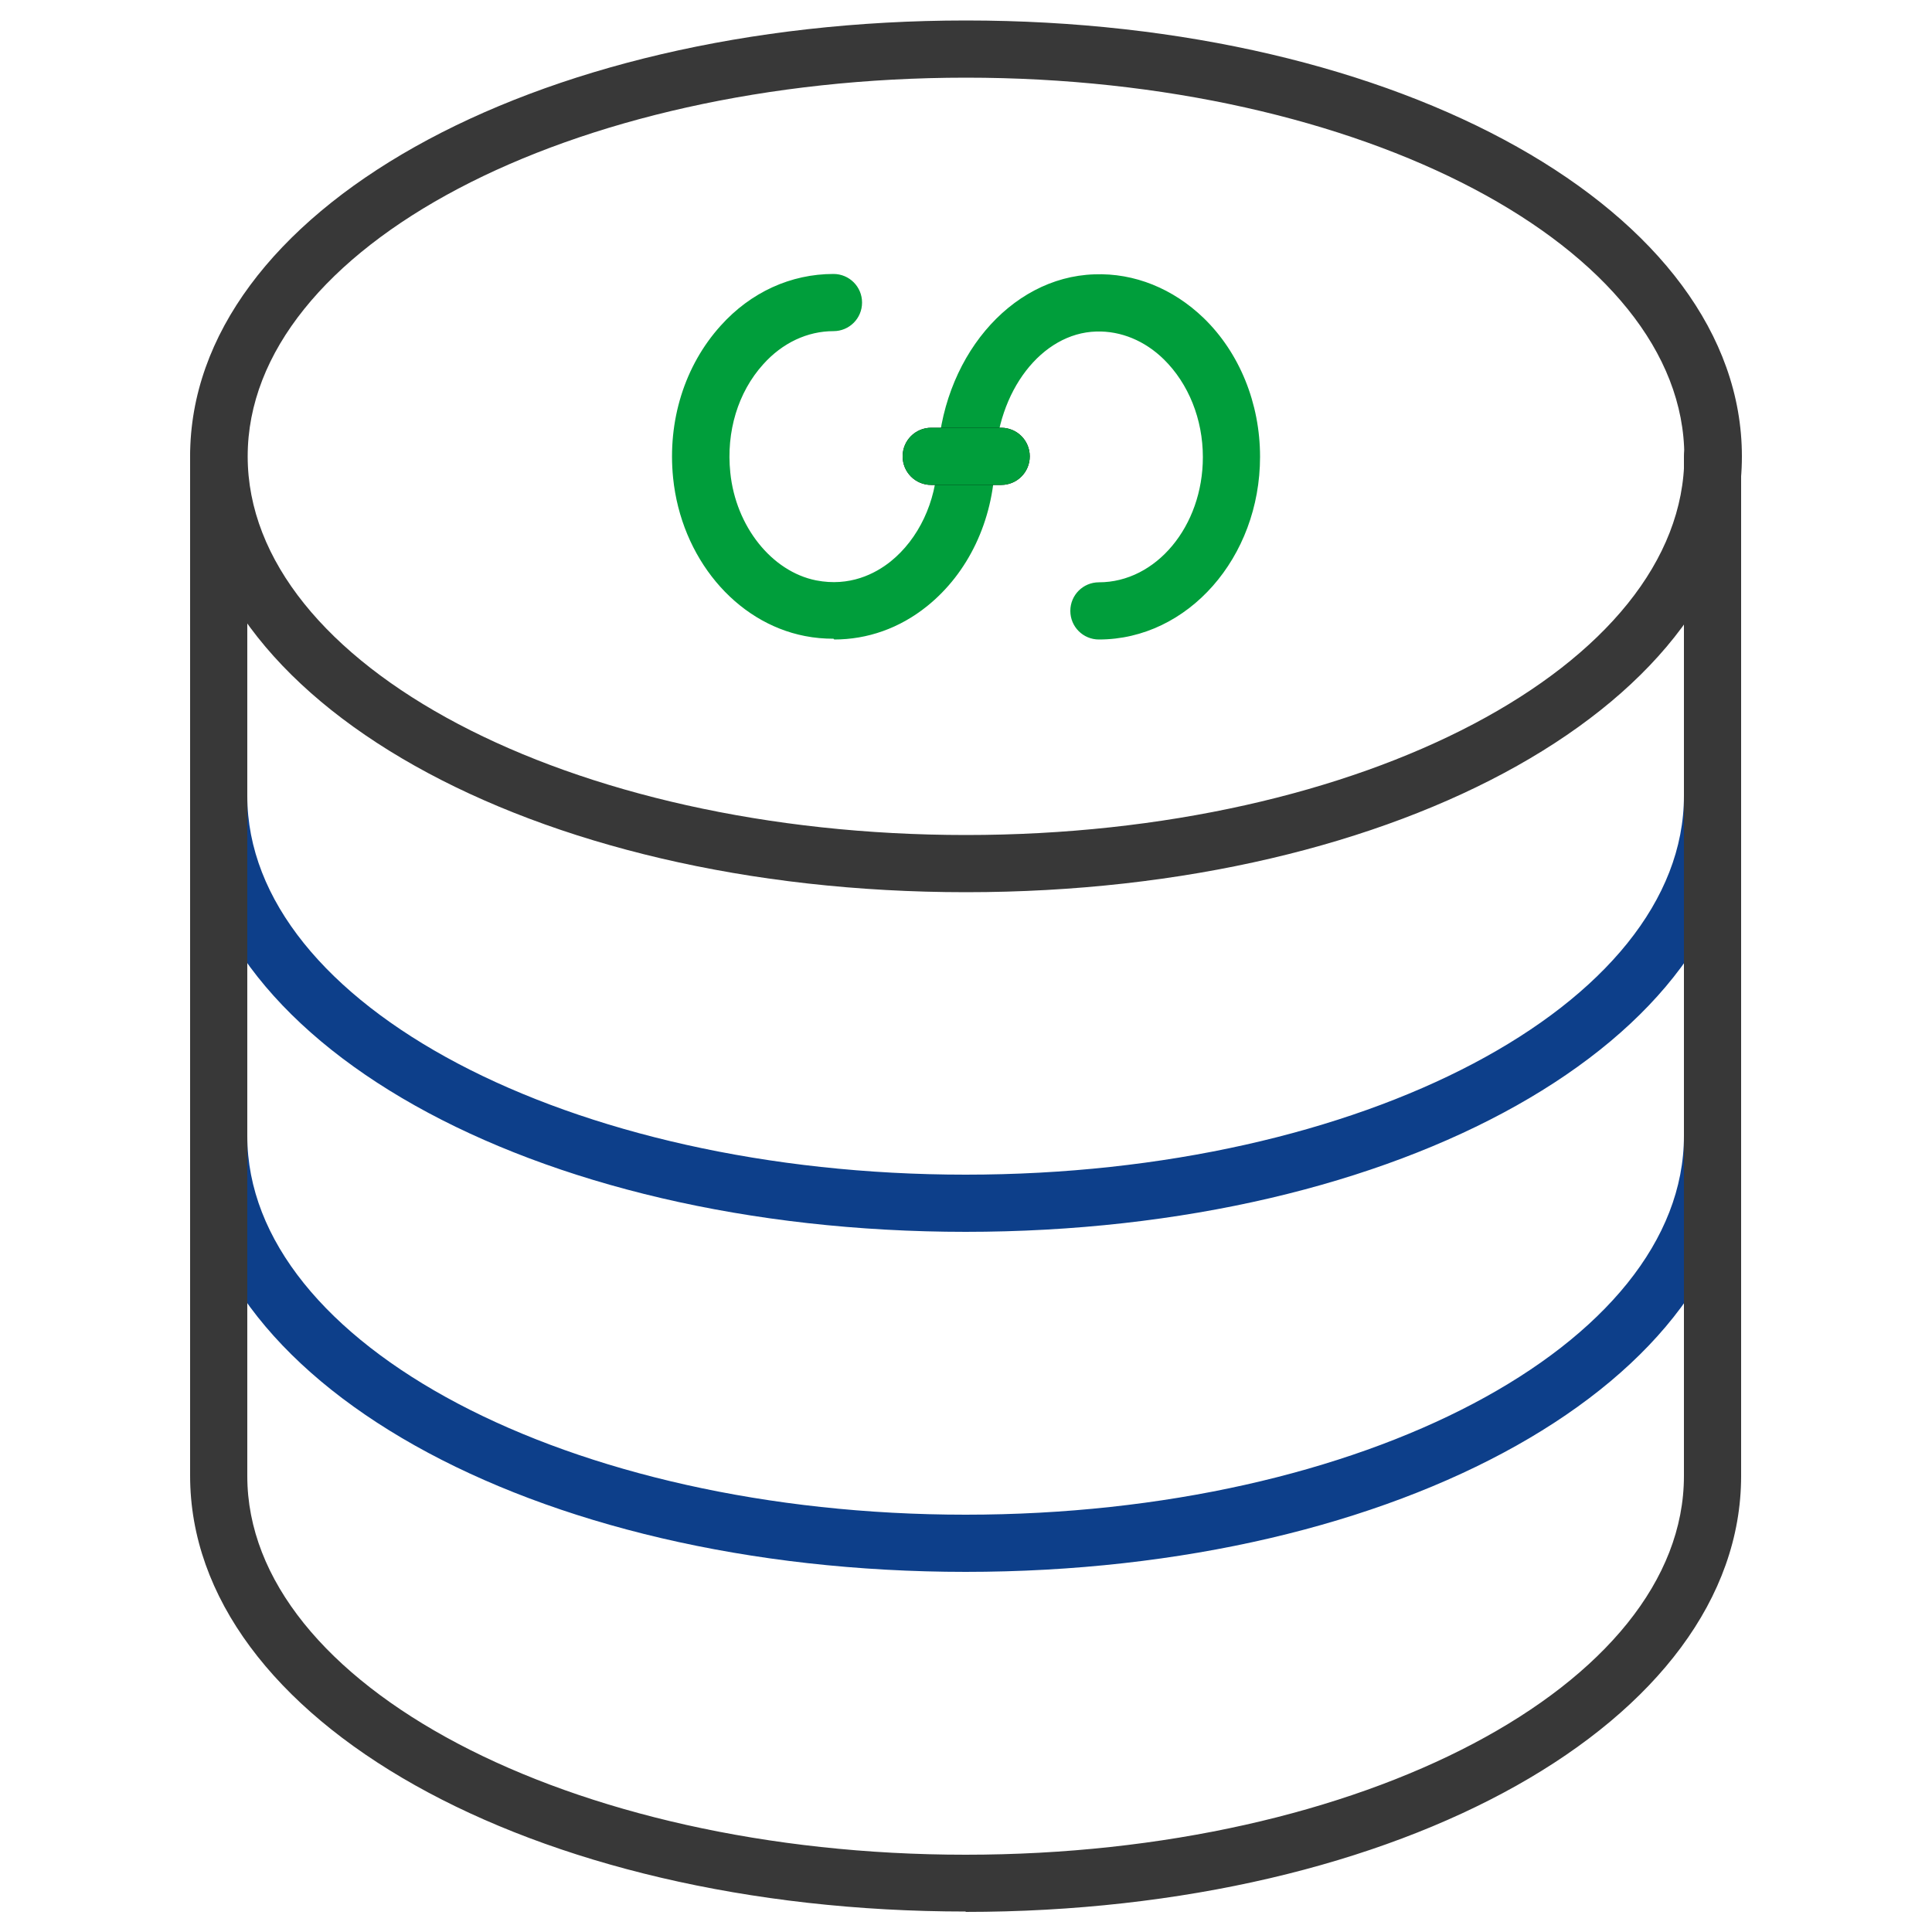
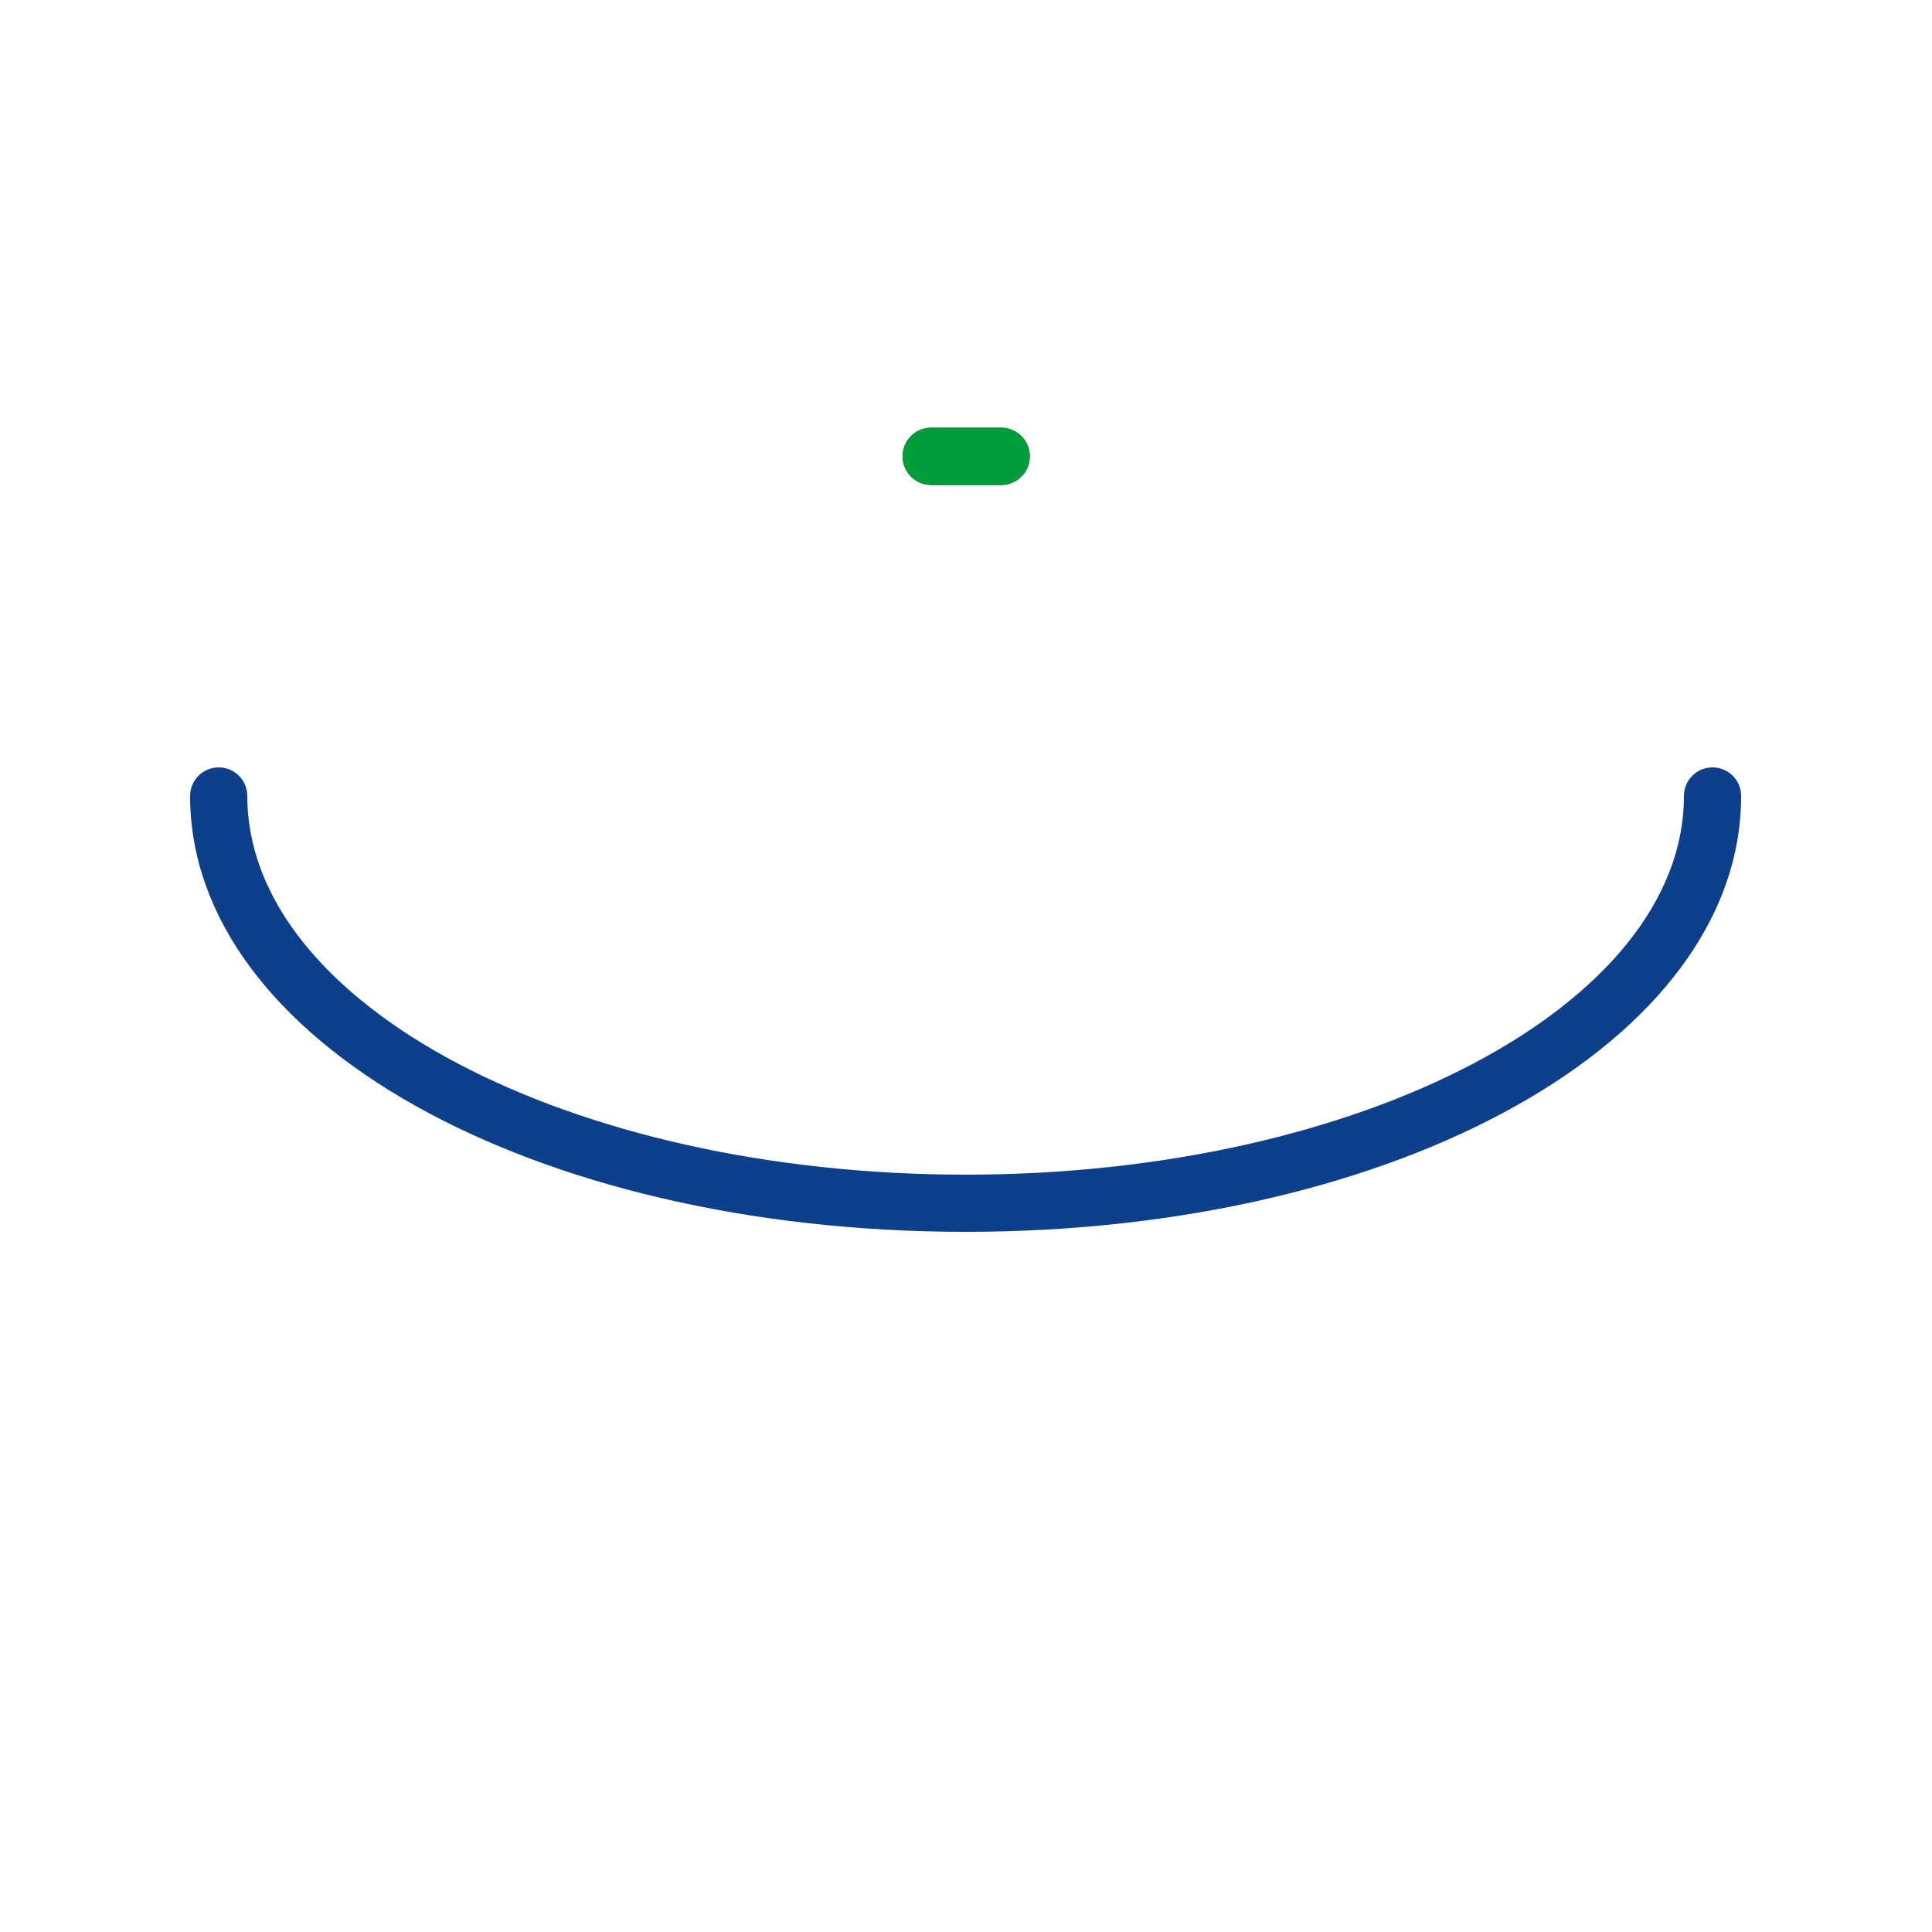
<svg xmlns="http://www.w3.org/2000/svg" id="Layer_1" data-name="Layer 1" viewBox="0 0 50 50">
  <path d="m25,31.88c-11.26,0-20.08-4.96-20.08-11.28,0-.41.33-.74.74-.74s.74.33.74.74c0,5.4,8.34,9.8,18.59,9.8s18.59-4.4,18.59-9.8c0-.41.33-.74.74-.74s.74.33.74.74c0,6.33-8.82,11.28-20.08,11.28Z" fill="#0d3f8a" />
-   <path d="m25,40.68c-11.26,0-20.08-4.96-20.08-11.28,0-.41.33-.74.74-.74s.74.33.74.74c0,5.4,8.34,9.8,18.59,9.8s18.59-4.4,18.59-9.8c0-.41.33-.74.74-.74s.74.33.74.74c0,6.33-8.82,11.28-20.08,11.28Z" fill="#0d3f8a" />
-   <path d="m25,23.09c-11.26,0-20.08-4.96-20.08-11.28S13.74.53,25,.53s20.08,4.96,20.08,11.28-8.82,11.28-20.08,11.28Zm0-21.08C14.75,2.01,6.41,6.4,6.41,11.81s8.34,9.8,18.59,9.8,18.59-4.4,18.59-9.8S35.25,2.01,25,2.01Z" fill="#383838" />
-   <path d="m25,49.47c-11.26,0-20.08-4.96-20.08-11.28V11.81c0-.41.33-.74.74-.74s.74.33.74.74v26.39c0,5.4,8.34,9.8,18.59,9.8s18.59-4.4,18.59-9.8V11.81c0-.41.33-.74.74-.74s.74.33.74.74v26.39c0,6.33-8.82,11.28-20.08,11.28Z" fill="#383838" />
-   <path d="m21.57,16.53c-.24,0-.49-.02-.74-.07-1.8-.35-3.2-2.03-3.41-4.09-.15-1.48.3-2.91,1.23-3.94.78-.87,1.82-1.34,2.92-1.34.41,0,.74.33.74.74s-.33.74-.74.74c-.67,0-1.32.3-1.82.86-.65.72-.96,1.74-.85,2.8.14,1.39,1.07,2.56,2.22,2.79.87.17,1.53-.17,1.93-.49.72-.58,1.18-1.54,1.21-2.58.08-2.65,1.87-4.78,4.06-4.85,1.04-.04,2.04.37,2.83,1.13.93.9,1.46,2.21,1.46,3.59,0,2.61-1.87,4.73-4.17,4.73-.41,0-.74-.33-.74-.74s.33-.74.74-.74c1.48,0,2.69-1.45,2.69-3.24,0-.98-.37-1.9-1.01-2.53-.49-.48-1.11-.74-1.75-.72-1.41.04-2.57,1.54-2.62,3.41-.05,1.49-.69,2.84-1.76,3.7-.71.57-1.54.86-2.4.86Z" fill="#009e3b" />
  <path d="m25.91,12.55h-1.81c-.41,0-.74-.33-.74-.74s.33-.74.74-.74h1.81c.41,0,.74.33.74.74s-.33.74-.74.74Z" />
  <path d="m25.91,12.55h-1.81c-.41,0-.74-.33-.74-.74s.33-.74.74-.74h1.81c.41,0,.74.33.74.74s-.33.74-.74.74Z" fill="#009e3b" />
</svg>